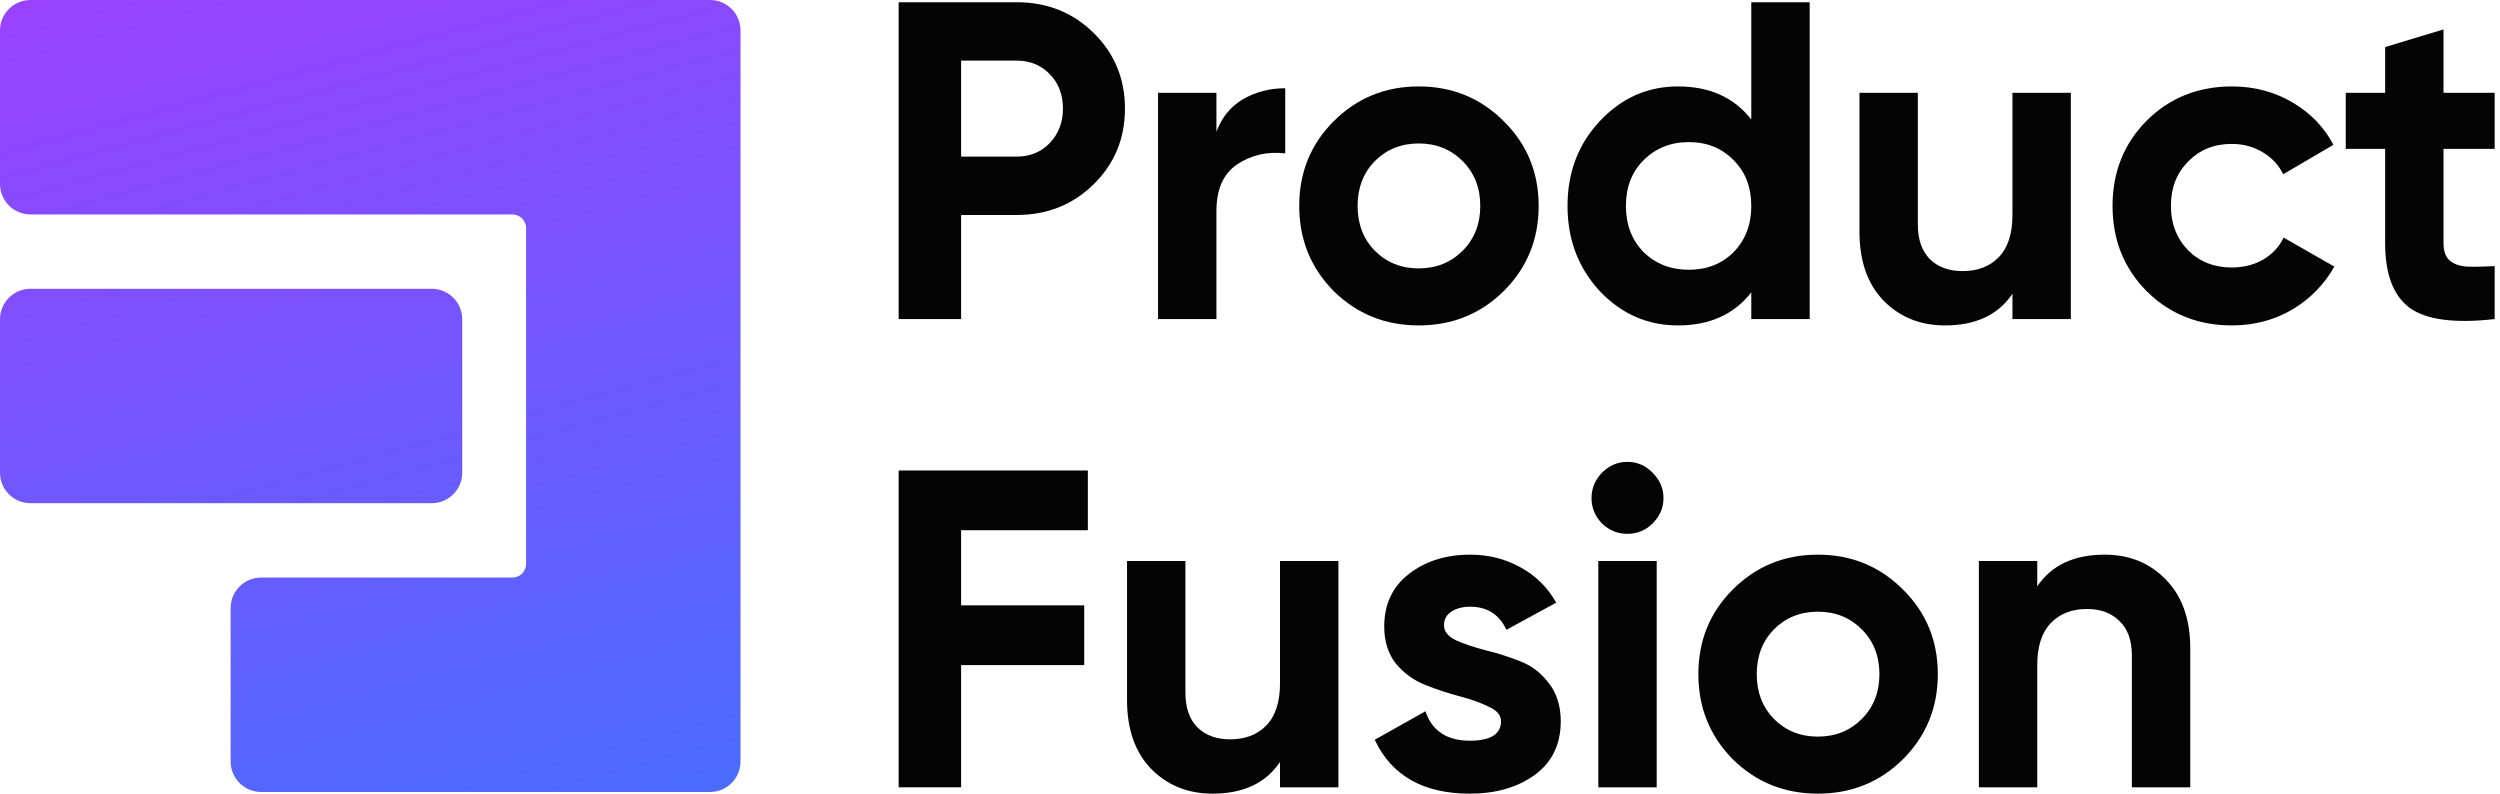
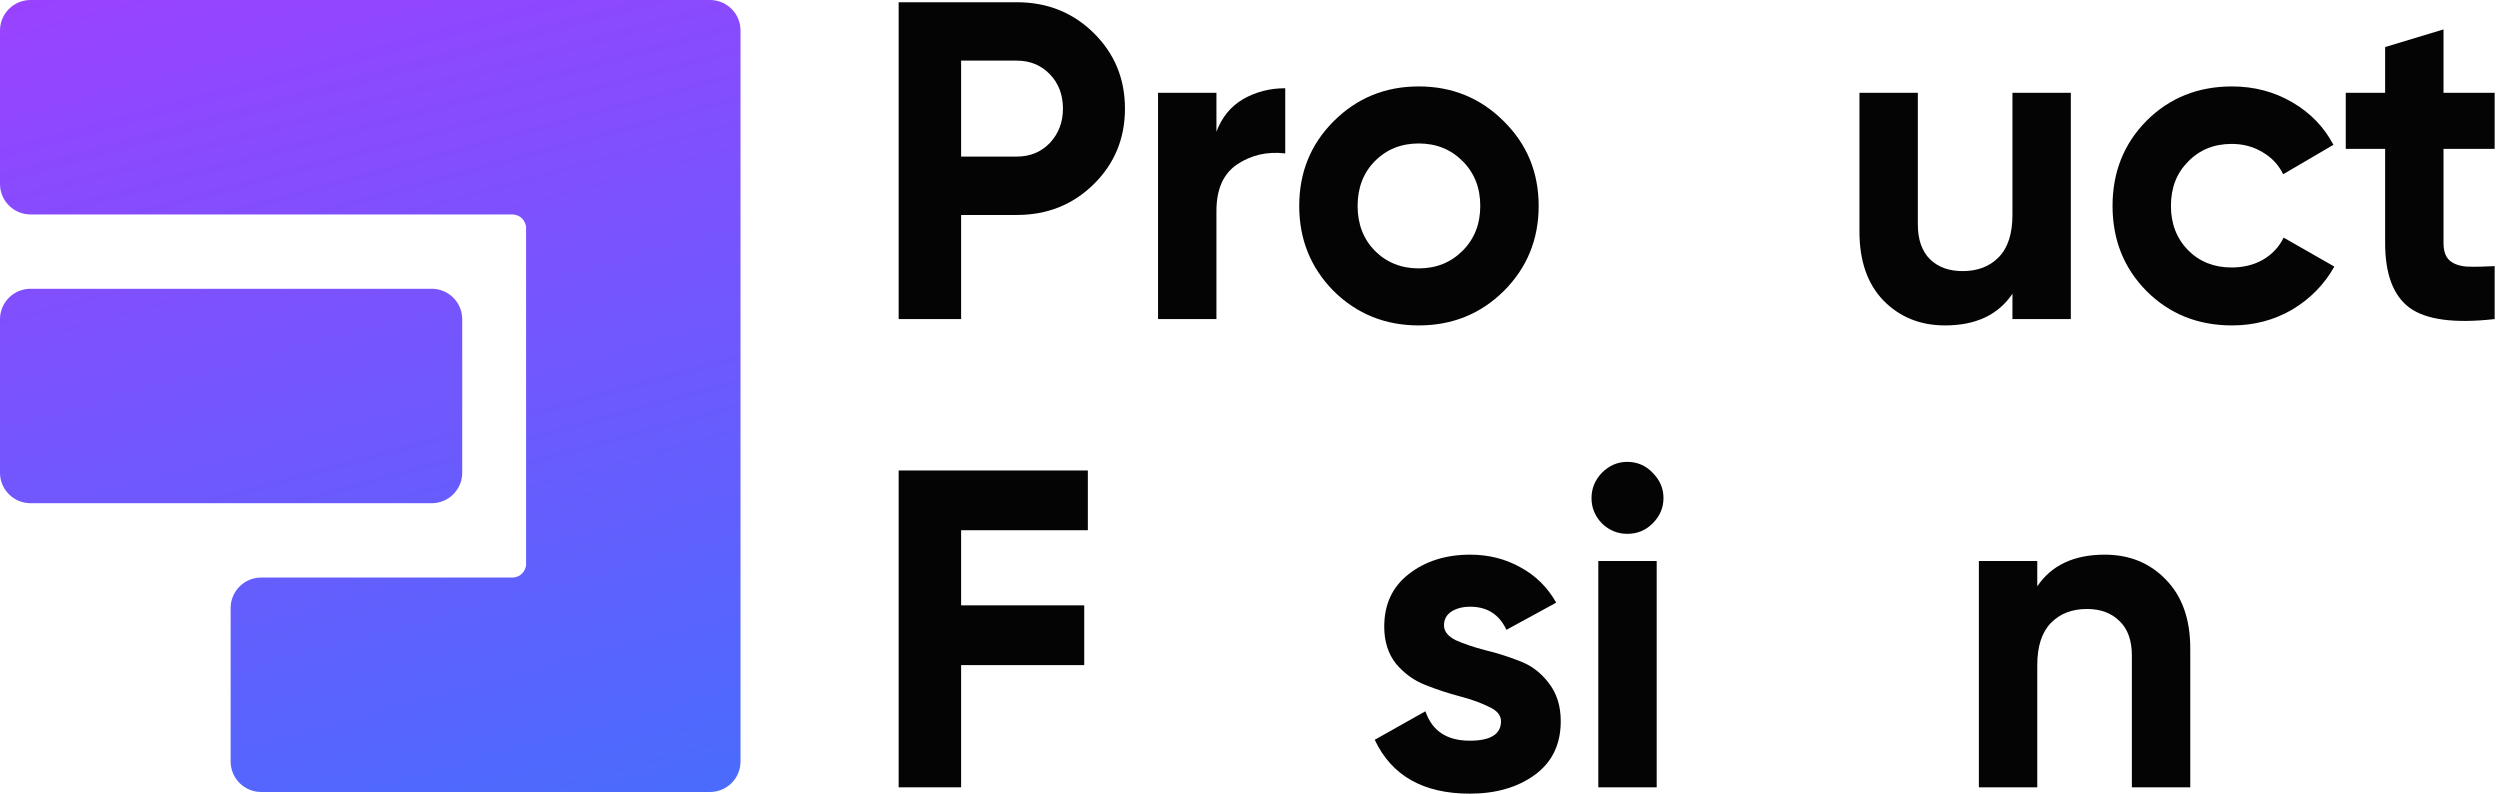
<svg xmlns="http://www.w3.org/2000/svg" width="315" height="100" viewBox="0 0 315 100" fill="none">
  <path d="M0 40.228C0 38.106 1.72 36.385 3.843 36.385H54.398C56.52 36.385 58.241 38.106 58.241 40.228V59.562C58.241 61.684 56.52 63.404 54.398 63.404H3.843C1.72 63.404 0 61.684 0 59.562V40.228Z" fill="url(#paint0_linear_1_754)" />
  <path d="M0 3.843C0 1.72 1.72 0 3.843 0H89.463C91.585 0 93.305 1.72 93.305 3.843V95.947C93.305 98.069 91.585 99.79 89.463 99.79H32.903C30.781 99.79 29.06 98.069 29.06 95.947V76.614C29.06 74.491 30.781 72.771 32.903 72.771H64.545C65.025 72.771 65.998 72.567 66.286 71.27V28.52C66.046 27.439 65.326 27.079 64.605 27.019H3.843C1.72 27.019 0 25.299 0 23.176V3.843Z" fill="url(#paint1_linear_1_754)" />
  <path d="M128.115 0.282C131.955 0.282 135.187 1.575 137.81 4.161C140.434 6.746 141.745 9.921 141.745 13.685C141.745 17.449 140.434 20.624 137.81 23.209C135.187 25.794 131.955 27.087 128.115 27.087H121.1V40.204H113.23V0.282H128.115ZM128.115 19.73C129.788 19.73 131.175 19.16 132.278 18.019C133.381 16.84 133.932 15.396 133.932 13.685C133.932 11.936 133.381 10.491 132.278 9.35C131.175 8.21 129.788 7.639 128.115 7.639H121.1V19.73H128.115Z" fill="#040404" />
  <path d="M153.271 16.593C153.956 14.768 155.077 13.4 156.636 12.487C158.233 11.575 160.001 11.118 161.94 11.118V19.331C159.697 19.065 157.682 19.521 155.895 20.7C154.146 21.878 153.271 23.836 153.271 26.574V40.204H145.914V11.689H153.271V16.593Z" fill="#040404" />
  <path d="M189.48 36.668C186.552 39.558 182.979 41.003 178.758 41.003C174.538 41.003 170.964 39.558 168.036 36.668C165.147 33.741 163.702 30.167 163.702 25.947C163.702 21.726 165.147 18.171 168.036 15.282C170.964 12.354 174.538 10.89 178.758 10.89C182.979 10.89 186.552 12.354 189.48 15.282C192.408 18.171 193.871 21.726 193.871 25.947C193.871 30.167 192.408 33.741 189.48 36.668ZM173.226 31.593C174.709 33.075 176.553 33.817 178.758 33.817C180.963 33.817 182.807 33.075 184.29 31.593C185.773 30.11 186.514 28.228 186.514 25.947C186.514 23.665 185.773 21.783 184.29 20.3C182.807 18.818 180.963 18.076 178.758 18.076C176.553 18.076 174.709 18.818 173.226 20.3C171.781 21.783 171.059 23.665 171.059 25.947C171.059 28.228 171.781 30.11 173.226 31.593Z" fill="#040404" />
-   <path d="M220.662 0.282H228.019V40.204H220.662V36.84C218.495 39.615 215.415 41.003 211.423 41.003C207.583 41.003 204.294 39.558 201.556 36.668C198.857 33.741 197.507 30.167 197.507 25.947C197.507 21.726 198.857 18.171 201.556 15.282C204.294 12.354 207.583 10.89 211.423 10.89C215.415 10.89 218.495 12.278 220.662 15.053V0.282ZM207.089 31.764C208.609 33.246 210.51 33.988 212.792 33.988C215.073 33.988 216.955 33.246 218.438 31.764C219.921 30.243 220.662 28.304 220.662 25.947C220.662 23.589 219.921 21.669 218.438 20.186C216.955 18.666 215.073 17.905 212.792 17.905C210.51 17.905 208.609 18.666 207.089 20.186C205.606 21.669 204.864 23.589 204.864 25.947C204.864 28.304 205.606 30.243 207.089 31.764Z" fill="#040404" />
  <path d="M253.568 11.689H260.925V40.204H253.568V37.011C251.781 39.672 248.948 41.003 245.07 41.003C241.952 41.003 239.367 39.957 237.314 37.866C235.299 35.775 234.291 32.885 234.291 29.197V11.689H241.648V28.285C241.648 30.186 242.161 31.65 243.188 32.676C244.215 33.665 245.583 34.159 247.294 34.159C249.195 34.159 250.716 33.57 251.857 32.391C252.997 31.212 253.568 29.444 253.568 27.087V11.689Z" fill="#040404" />
  <path d="M281.236 41.003C276.94 41.003 273.347 39.558 270.457 36.668C267.606 33.779 266.18 30.205 266.18 25.947C266.18 21.688 267.606 18.114 270.457 15.225C273.347 12.335 276.94 10.89 281.236 10.89C284.012 10.89 286.54 11.556 288.822 12.886C291.103 14.217 292.833 16.004 294.011 18.247L287.681 21.954C287.111 20.776 286.236 19.844 285.058 19.16C283.917 18.475 282.624 18.133 281.179 18.133C278.974 18.133 277.149 18.875 275.704 20.357C274.26 21.802 273.537 23.665 273.537 25.947C273.537 28.19 274.26 30.053 275.704 31.536C277.149 32.98 278.974 33.703 281.179 33.703C282.662 33.703 283.974 33.38 285.115 32.733C286.293 32.049 287.168 31.117 287.738 29.939L294.126 33.589C292.871 35.832 291.103 37.638 288.822 39.007C286.54 40.337 284.012 41.003 281.236 41.003Z" fill="#040404" />
  <path d="M314.328 18.761H307.883V30.623C307.883 31.612 308.13 32.334 308.624 32.79C309.119 33.246 309.841 33.513 310.792 33.589C311.742 33.627 312.921 33.608 314.328 33.532V40.204C309.271 40.775 305.697 40.299 303.606 38.779C301.553 37.258 300.526 34.539 300.526 30.623V18.761H295.564V11.689H300.526V5.928L307.883 3.704V11.689H314.328V18.761Z" fill="#040404" />
  <path d="M137.069 66.808H121.1V76.275H136.612V83.803H121.1V99.202H113.23V59.28H137.069V66.808Z" fill="#040404" />
-   <path d="M161.282 70.686H168.639V99.202H161.282V96.008C159.495 98.669 156.662 100 152.784 100C149.666 100 147.081 98.954 145.028 96.863C143.013 94.772 142.005 91.882 142.005 88.195V70.686H149.362V87.282C149.362 89.183 149.875 90.647 150.902 91.673C151.928 92.662 153.297 93.156 155.008 93.156C156.909 93.156 158.43 92.567 159.571 91.388C160.711 90.21 161.282 88.442 161.282 86.084V70.686Z" fill="#040404" />
  <path d="M181.941 78.784C181.941 79.545 182.435 80.172 183.424 80.666C184.45 81.123 185.686 81.541 187.131 81.921C188.575 82.263 190.02 82.719 191.465 83.29C192.91 83.822 194.127 84.735 195.115 86.027C196.142 87.32 196.655 88.936 196.655 90.875C196.655 93.803 195.552 96.065 193.347 97.662C191.18 99.221 188.461 100 185.192 100C179.336 100 175.344 97.738 173.215 93.213L179.603 89.62C180.439 92.092 182.302 93.327 185.192 93.327C187.815 93.327 189.127 92.51 189.127 90.875C189.127 90.115 188.613 89.506 187.587 89.05C186.598 88.556 185.382 88.118 183.937 87.738C182.492 87.358 181.047 86.883 179.603 86.312C178.158 85.742 176.922 84.849 175.895 83.632C174.907 82.377 174.413 80.819 174.413 78.955C174.413 76.142 175.439 73.937 177.492 72.34C179.584 70.705 182.169 69.887 185.249 69.887C187.568 69.887 189.678 70.42 191.579 71.484C193.48 72.511 194.982 73.994 196.085 75.933L189.811 79.355C188.899 77.416 187.378 76.446 185.249 76.446C184.298 76.446 183.5 76.655 182.853 77.073C182.245 77.492 181.941 78.062 181.941 78.784Z" fill="#040404" />
  <path d="M205.036 67.264C203.82 67.264 202.755 66.827 201.843 65.952C200.968 65.04 200.531 63.975 200.531 62.758C200.531 61.542 200.968 60.477 201.843 59.565C202.755 58.652 203.82 58.196 205.036 58.196C206.291 58.196 207.356 58.652 208.23 59.565C209.143 60.477 209.599 61.542 209.599 62.758C209.599 63.975 209.143 65.04 208.23 65.952C207.356 66.827 206.291 67.264 205.036 67.264ZM201.386 99.202V70.686H208.743V99.202H201.386Z" fill="#040404" />
-   <path d="M239.772 95.666C236.845 98.555 233.271 100 229.05 100C224.83 100 221.256 98.555 218.329 95.666C215.439 92.738 213.994 89.164 213.994 84.944C213.994 80.723 215.439 77.168 218.329 74.279C221.256 71.351 224.83 69.887 229.05 69.887C233.271 69.887 236.845 71.351 239.772 74.279C242.7 77.168 244.164 80.723 244.164 84.944C244.164 89.164 242.7 92.738 239.772 95.666ZM223.518 90.59C225.001 92.073 226.845 92.814 229.05 92.814C231.256 92.814 233.1 92.073 234.583 90.59C236.065 89.107 236.807 87.225 236.807 84.944C236.807 82.662 236.065 80.78 234.583 79.298C233.1 77.815 231.256 77.073 229.05 77.073C226.845 77.073 225.001 77.815 223.518 79.298C222.074 80.78 221.351 82.662 221.351 84.944C221.351 87.225 222.074 89.107 223.518 90.59Z" fill="#040404" />
  <path d="M265.194 69.887C268.312 69.887 270.878 70.933 272.893 73.024C274.946 75.115 275.973 78.005 275.973 81.693V99.202H268.616V82.605C268.616 80.704 268.103 79.26 267.076 78.271C266.05 77.245 264.681 76.731 262.97 76.731C261.069 76.731 259.548 77.32 258.407 78.499C257.267 79.678 256.696 81.446 256.696 83.803V99.202H249.339V70.686H256.696V73.88C258.483 71.218 261.316 69.887 265.194 69.887Z" fill="#040404" />
  <defs>
    <linearGradient id="paint0_linear_1_754" x1="1.2786e-05" y1="-2.226" x2="47.562" y2="172.581" gradientUnits="userSpaceOnUse">
      <stop stop-color="#9B41FF" />
      <stop offset="1" stop-color="#2280FB" />
    </linearGradient>
    <linearGradient id="paint1_linear_1_754" x1="1.2786e-05" y1="-2.226" x2="47.562" y2="172.581" gradientUnits="userSpaceOnUse">
      <stop stop-color="#9B41FF" />
      <stop offset="1" stop-color="#2280FB" />
    </linearGradient>
  </defs>
</svg>